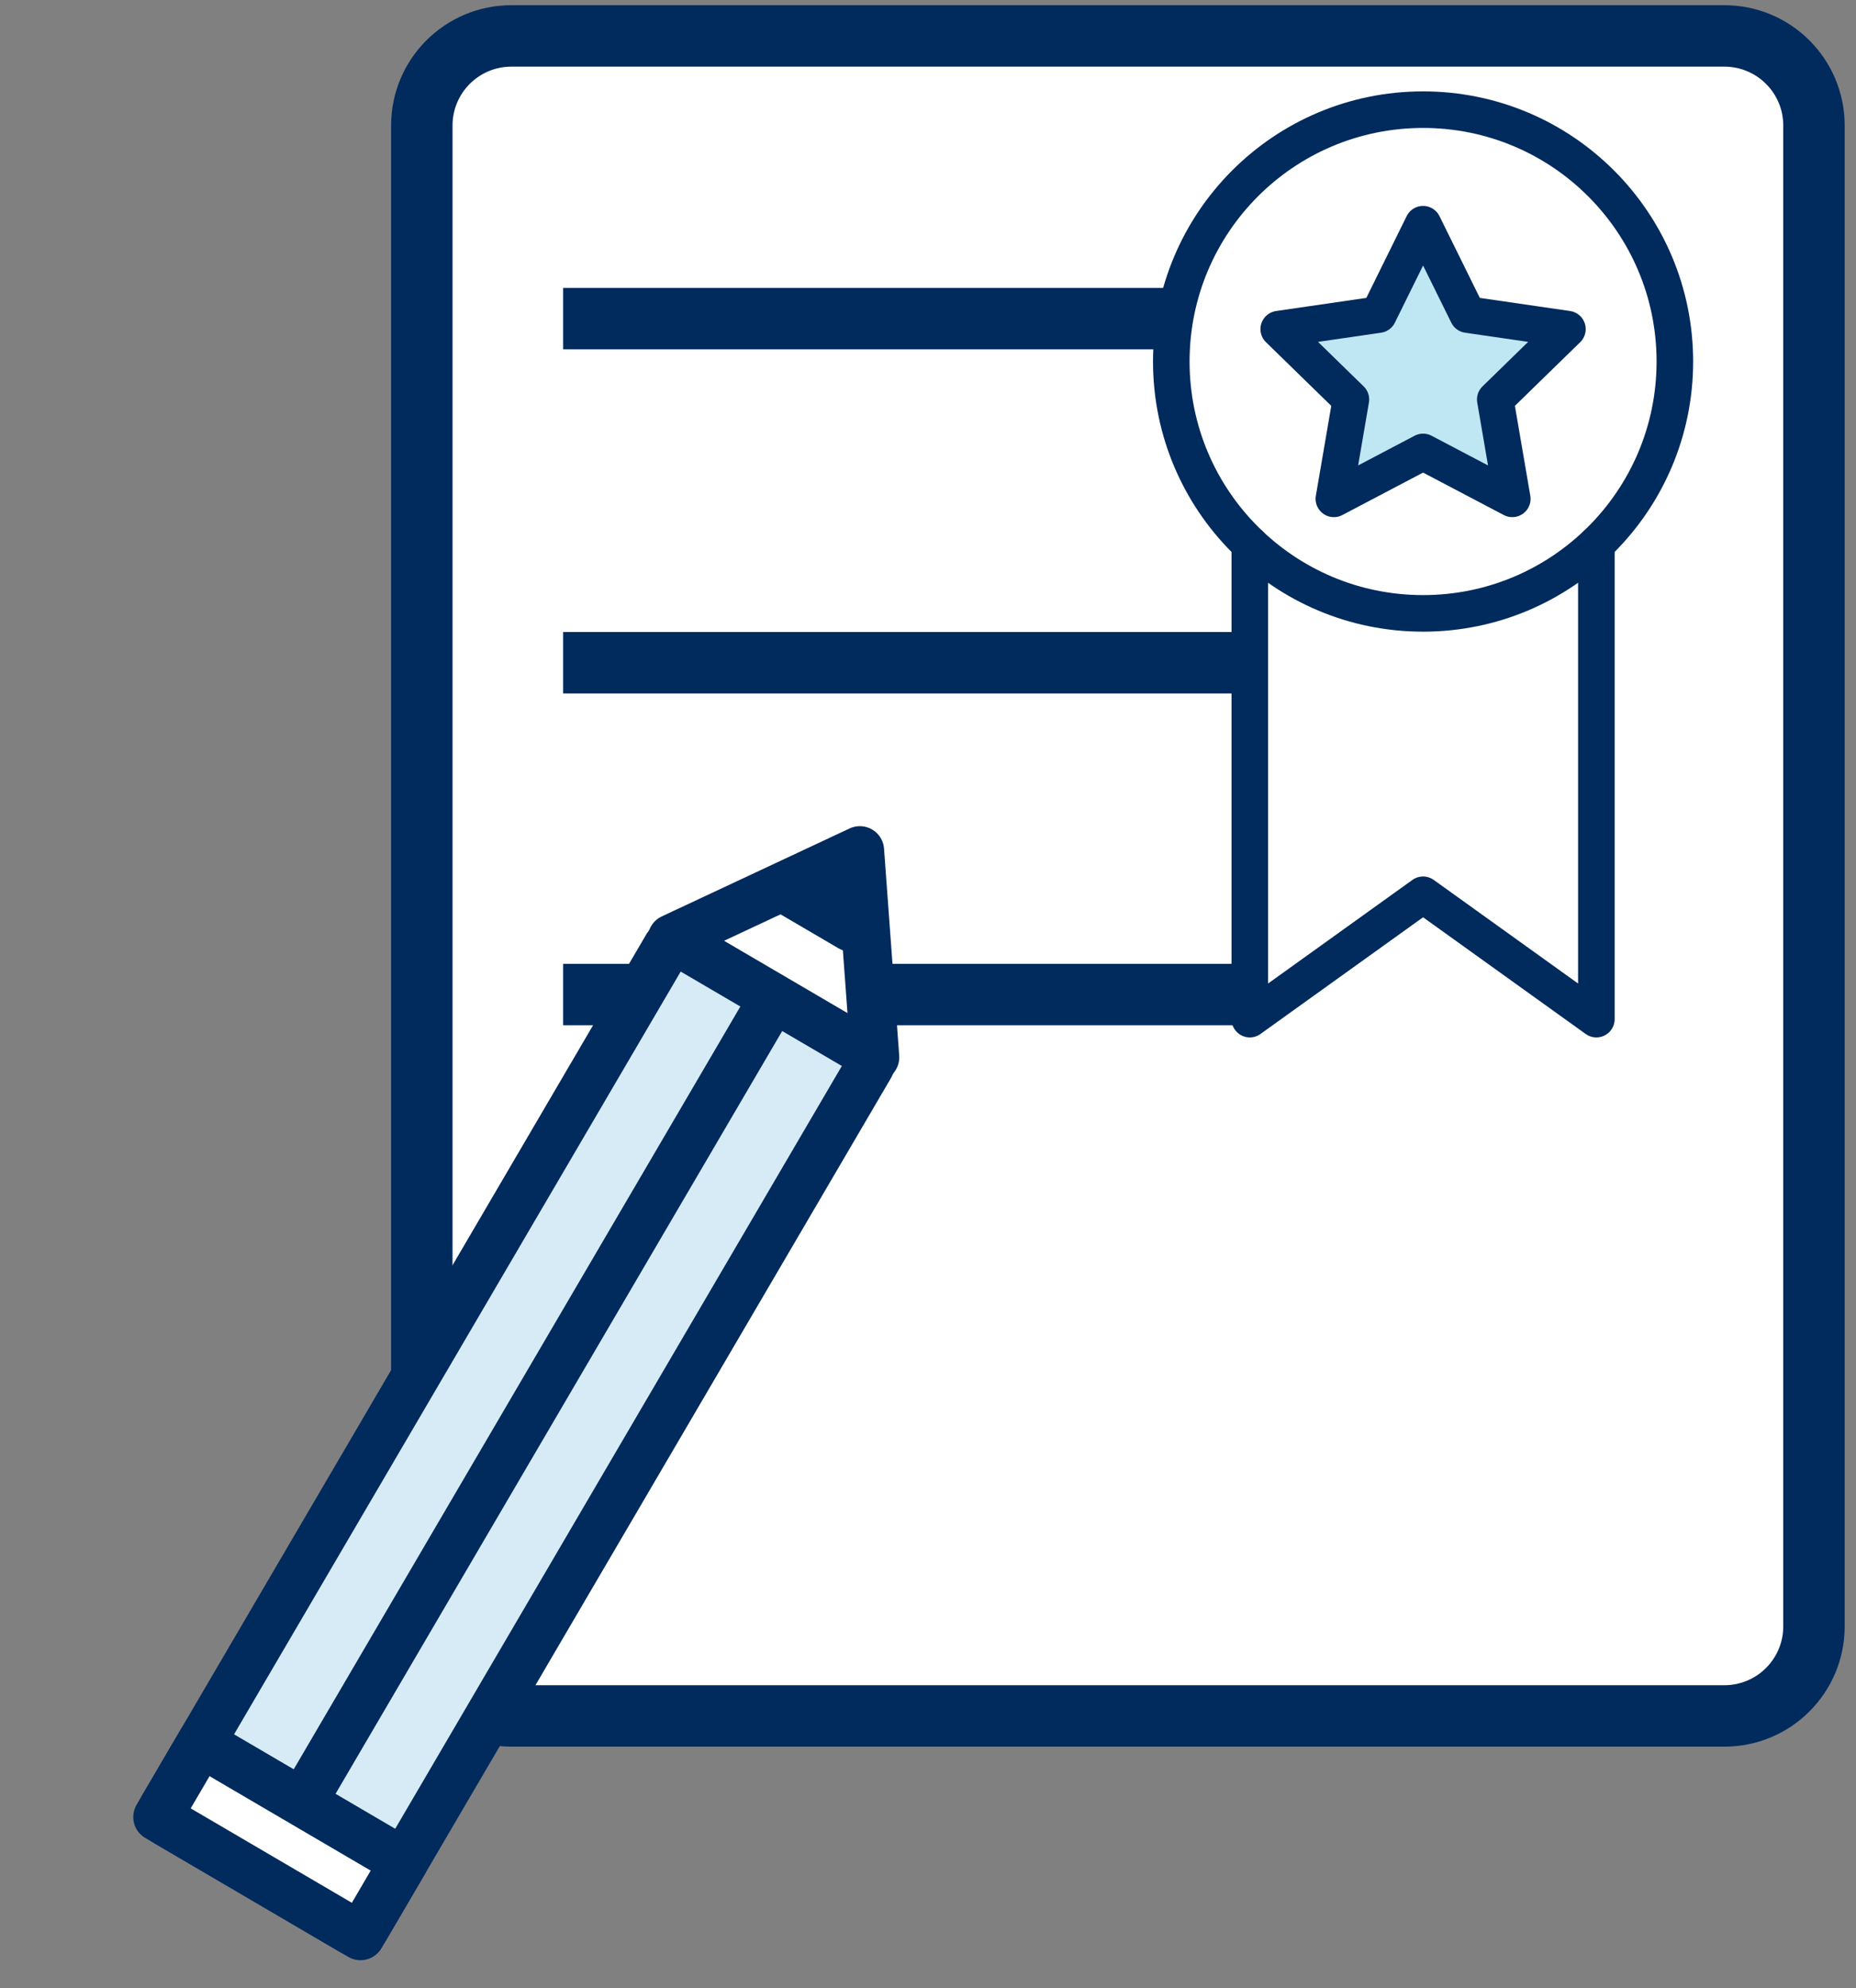
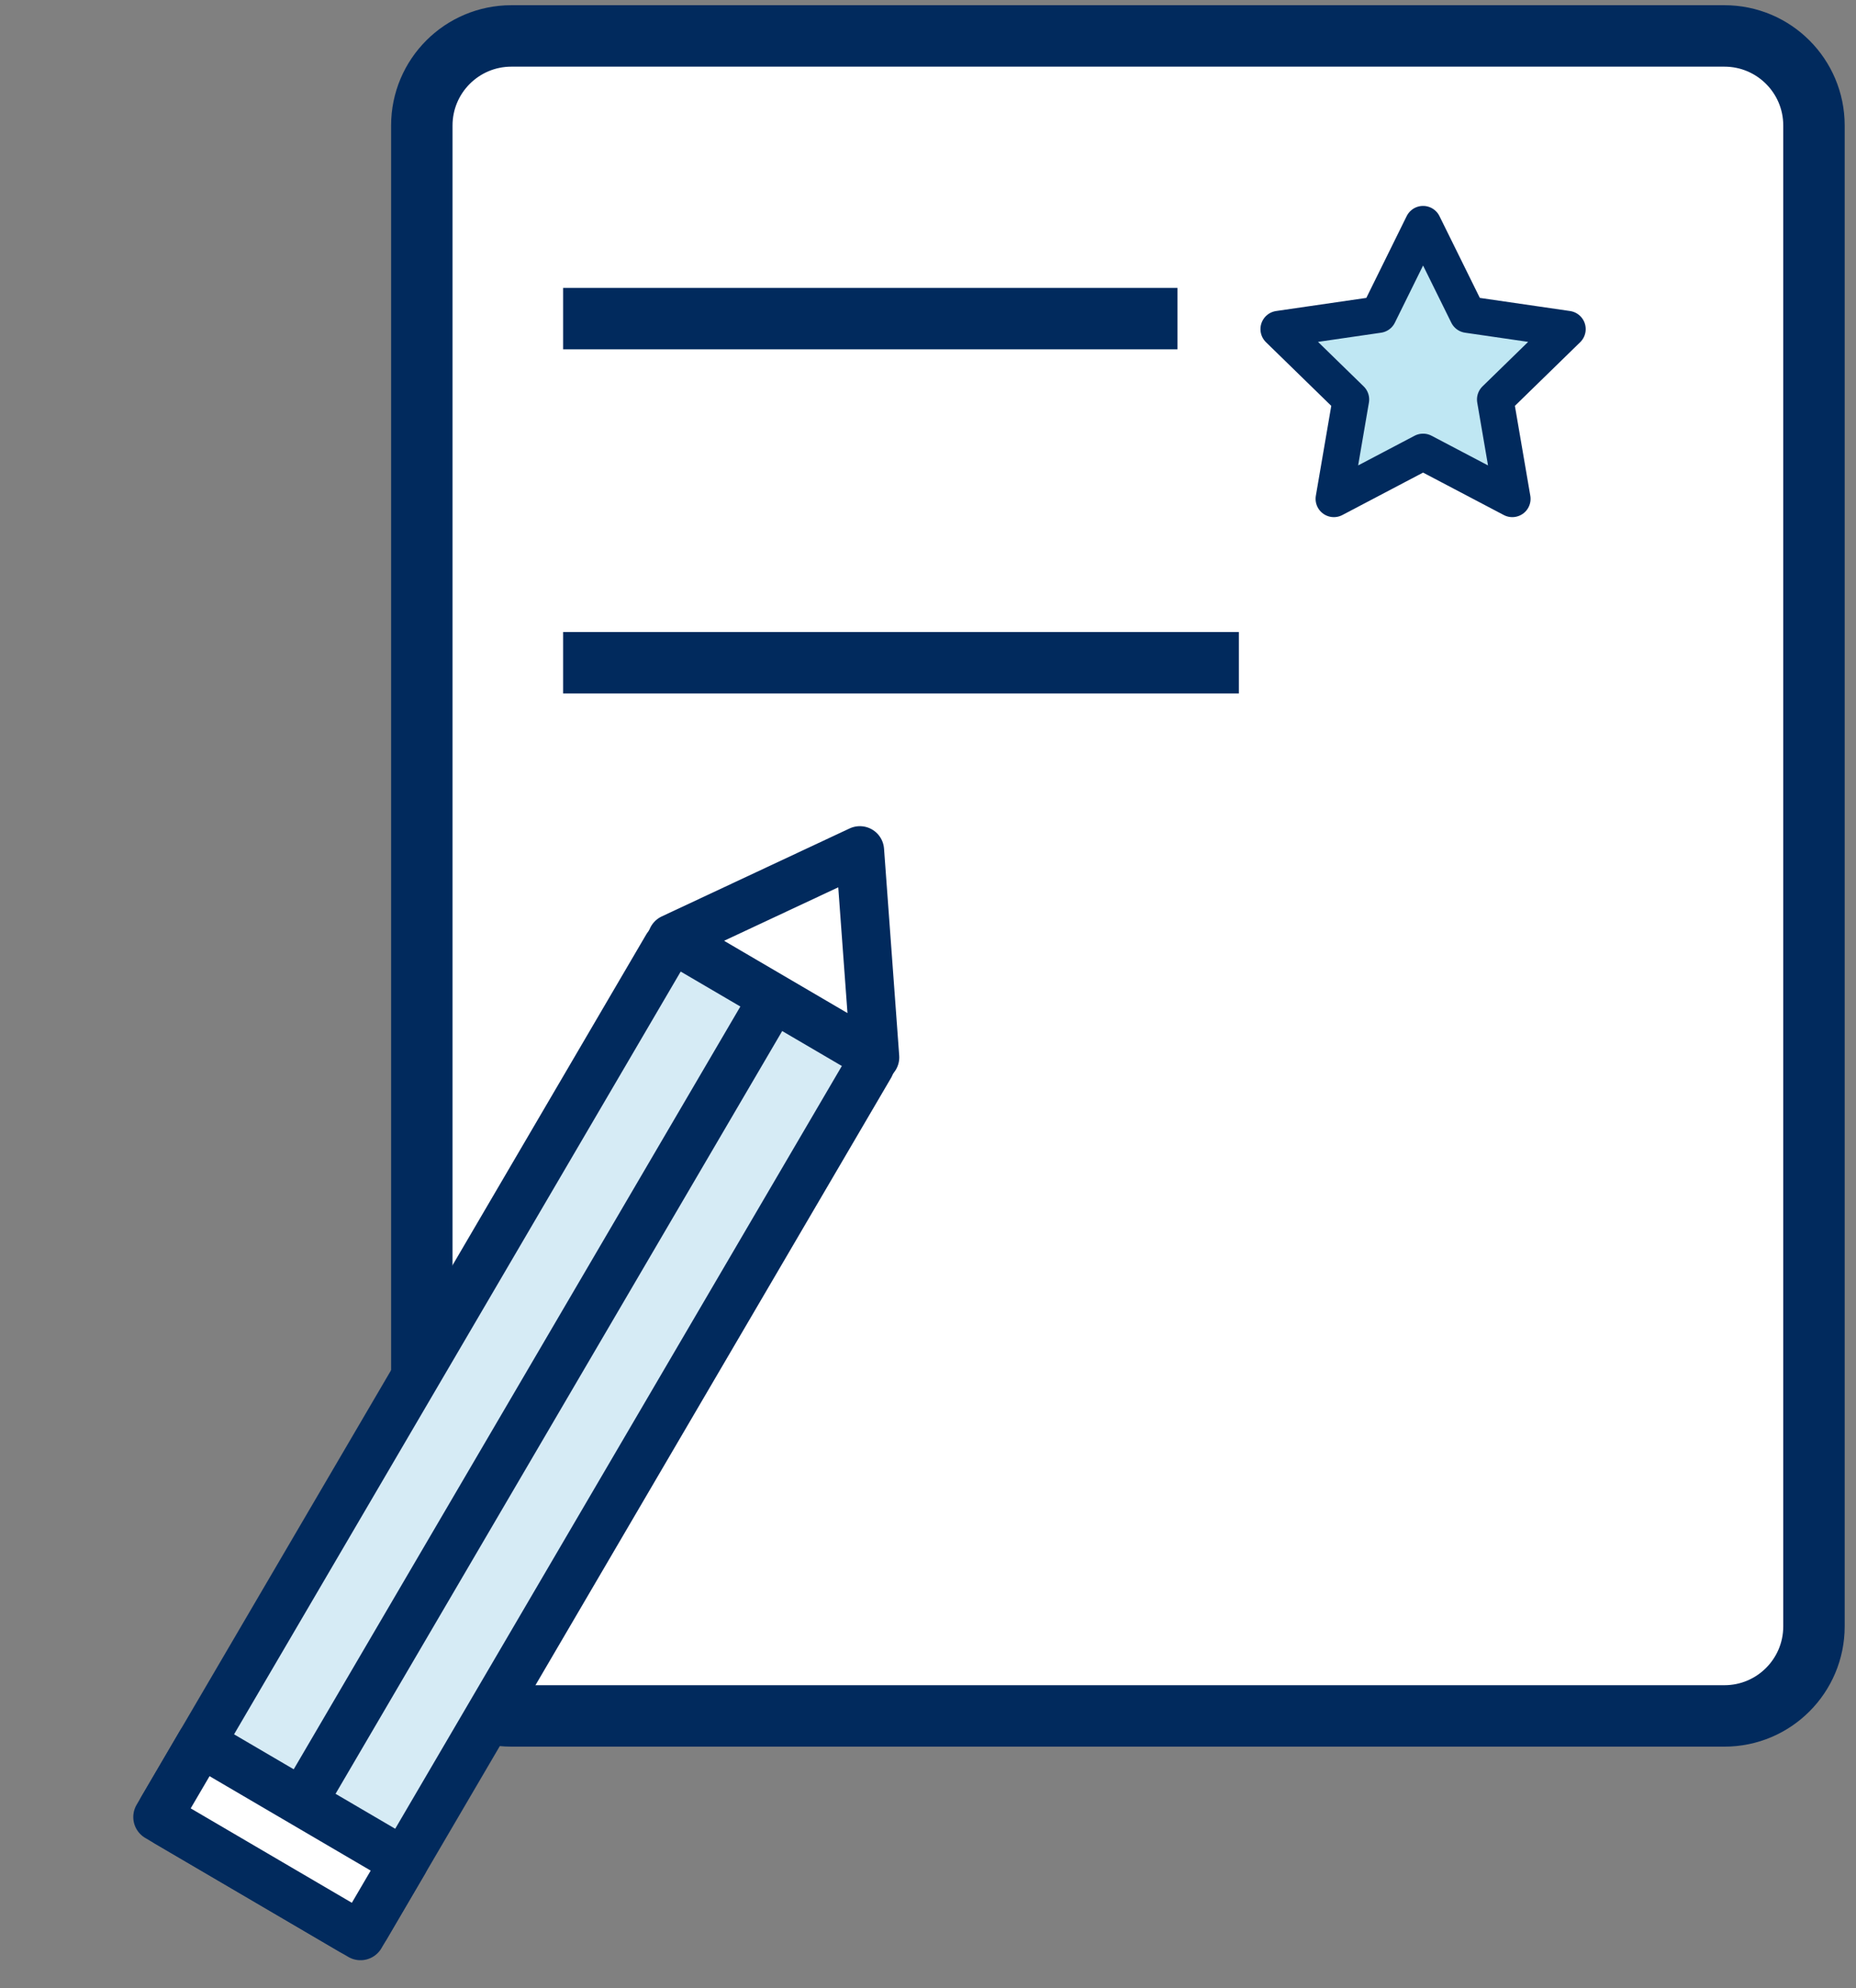
<svg xmlns="http://www.w3.org/2000/svg" width="155" height="166" viewBox="0 0 155 166" fill="none">
  <rect x="0" y="0" width="155" height="166" fill="#808080" stroke="none" />
  <path d="M144.012 3H42.705C38.575 3 35.227 6.348 35.227 10.478V135.781C35.227 139.911 38.575 143.259 42.705 143.259H144.012C148.142 143.259 151.49 139.911 151.49 135.781V10.478C151.49 6.348 148.142 3 144.012 3Z" fill="white" stroke="#012A5D" stroke-width="5.13" stroke-linecap="round" stroke-linejoin="round" />
  <path d="M49.592 26.6H95.766" stroke="#012A5D" stroke-width="5.13" stroke-linecap="square" stroke-linejoin="round" />
-   <path d="M49.592 83.034H101.922" stroke="#012A5D" stroke-width="5.13" stroke-linecap="square" stroke-linejoin="round" />
  <path d="M49.592 55.33H100.896" stroke="#012A5D" stroke-width="5.13" stroke-linecap="square" stroke-linejoin="round" />
-   <path d="M118.845 51.21C130.458 51.21 139.872 41.796 139.872 30.183C139.872 18.57 130.458 9.156 118.845 9.156C107.232 9.156 97.818 18.57 97.818 30.183C97.818 41.796 107.232 51.21 118.845 51.21Z" stroke="#012A5D" stroke-width="3.053" stroke-linecap="round" stroke-linejoin="round" />
-   <path d="M133.317 45.437V85.086L118.845 74.703L104.374 85.086V45.437" stroke="#012A5D" stroke-width="3.053" stroke-linecap="round" stroke-linejoin="round" />
  <path d="M118.845 18.718L122.571 26.266L130.9 27.477L124.873 33.352L126.296 41.648L118.845 37.731L111.395 41.648L112.818 33.352L106.791 27.477L115.12 26.266L118.845 18.718Z" fill="#BFE7F3" stroke="#012A5D" stroke-width="3.053" stroke-linecap="round" stroke-linejoin="round" />
  <path d="M29.41 161.221C29.595 161.329 29.816 161.359 30.023 161.305C30.231 161.25 30.409 161.116 30.518 160.931L72.666 88.972C72.902 88.515 72.975 87.992 72.874 87.489L69.7 75.121C69.674 75.019 69.628 74.924 69.565 74.841C69.501 74.757 69.421 74.687 69.33 74.636C69.238 74.584 69.137 74.552 69.033 74.54C68.929 74.529 68.823 74.539 68.723 74.569L56.899 78.111C56.413 78.285 55.998 78.612 55.714 79.042L13.565 151.002C13.457 151.187 13.427 151.408 13.481 151.615C13.536 151.823 13.67 152.001 13.855 152.11L29.41 161.221Z" fill="#D6EBF5" />
  <path d="M29.41 161.221C29.595 161.329 29.816 161.359 30.023 161.305C30.231 161.25 30.409 161.116 30.518 160.931L72.666 88.972C72.902 88.515 72.975 87.992 72.874 87.489L69.7 75.121C69.674 75.019 69.628 74.924 69.565 74.841C69.501 74.757 69.421 74.687 69.33 74.636C69.238 74.584 69.137 74.552 69.033 74.54C68.929 74.529 68.823 74.539 68.723 74.569L56.899 78.111C56.413 78.285 55.998 78.612 55.714 79.042L13.565 151.002C13.457 151.187 13.427 151.408 13.481 151.615C13.536 151.823 13.67 152.001 13.855 152.11L29.41 161.221Z" stroke="#012A5D" stroke-width="4.049" stroke-linecap="round" stroke-linejoin="round" />
  <path d="M73.076 88.274L56.123 78.344L71.809 71L73.076 88.274Z" fill="white" stroke="#012A5D" stroke-width="4.049" stroke-linecap="round" stroke-linejoin="round" />
-   <path d="M66.052 74.498L71.045 77.422L70.448 72.715L66.052 74.498Z" fill="#D6EBF5" stroke="#012A5D" stroke-width="4.049" stroke-linecap="round" stroke-linejoin="round" />
  <path d="M25.253 150.485L64.697 83.142" stroke="#012A5D" stroke-width="4.049" stroke-linejoin="round" />
  <path d="M30.108 161.63L33.728 155.449L16.776 145.519L13.155 151.7L30.108 161.63Z" fill="white" stroke="#012A5D" stroke-width="4.049" stroke-linecap="round" stroke-linejoin="round" />
</svg>